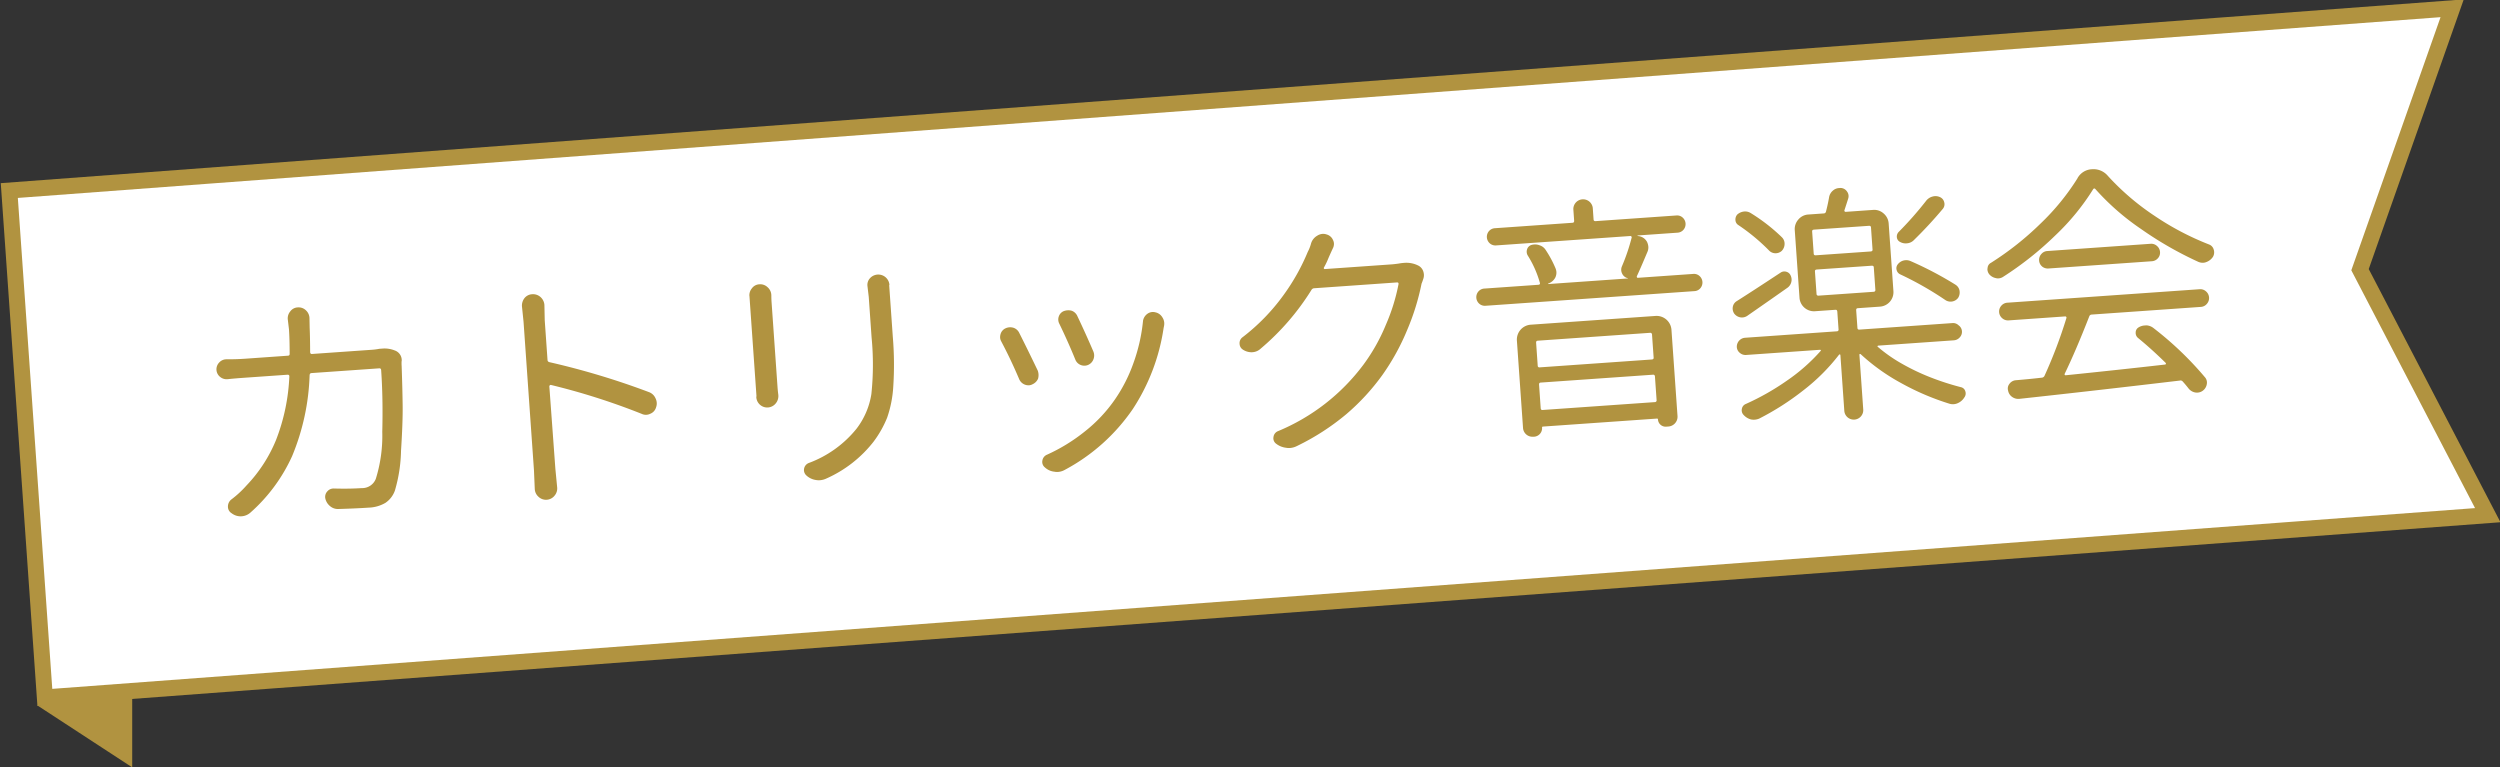
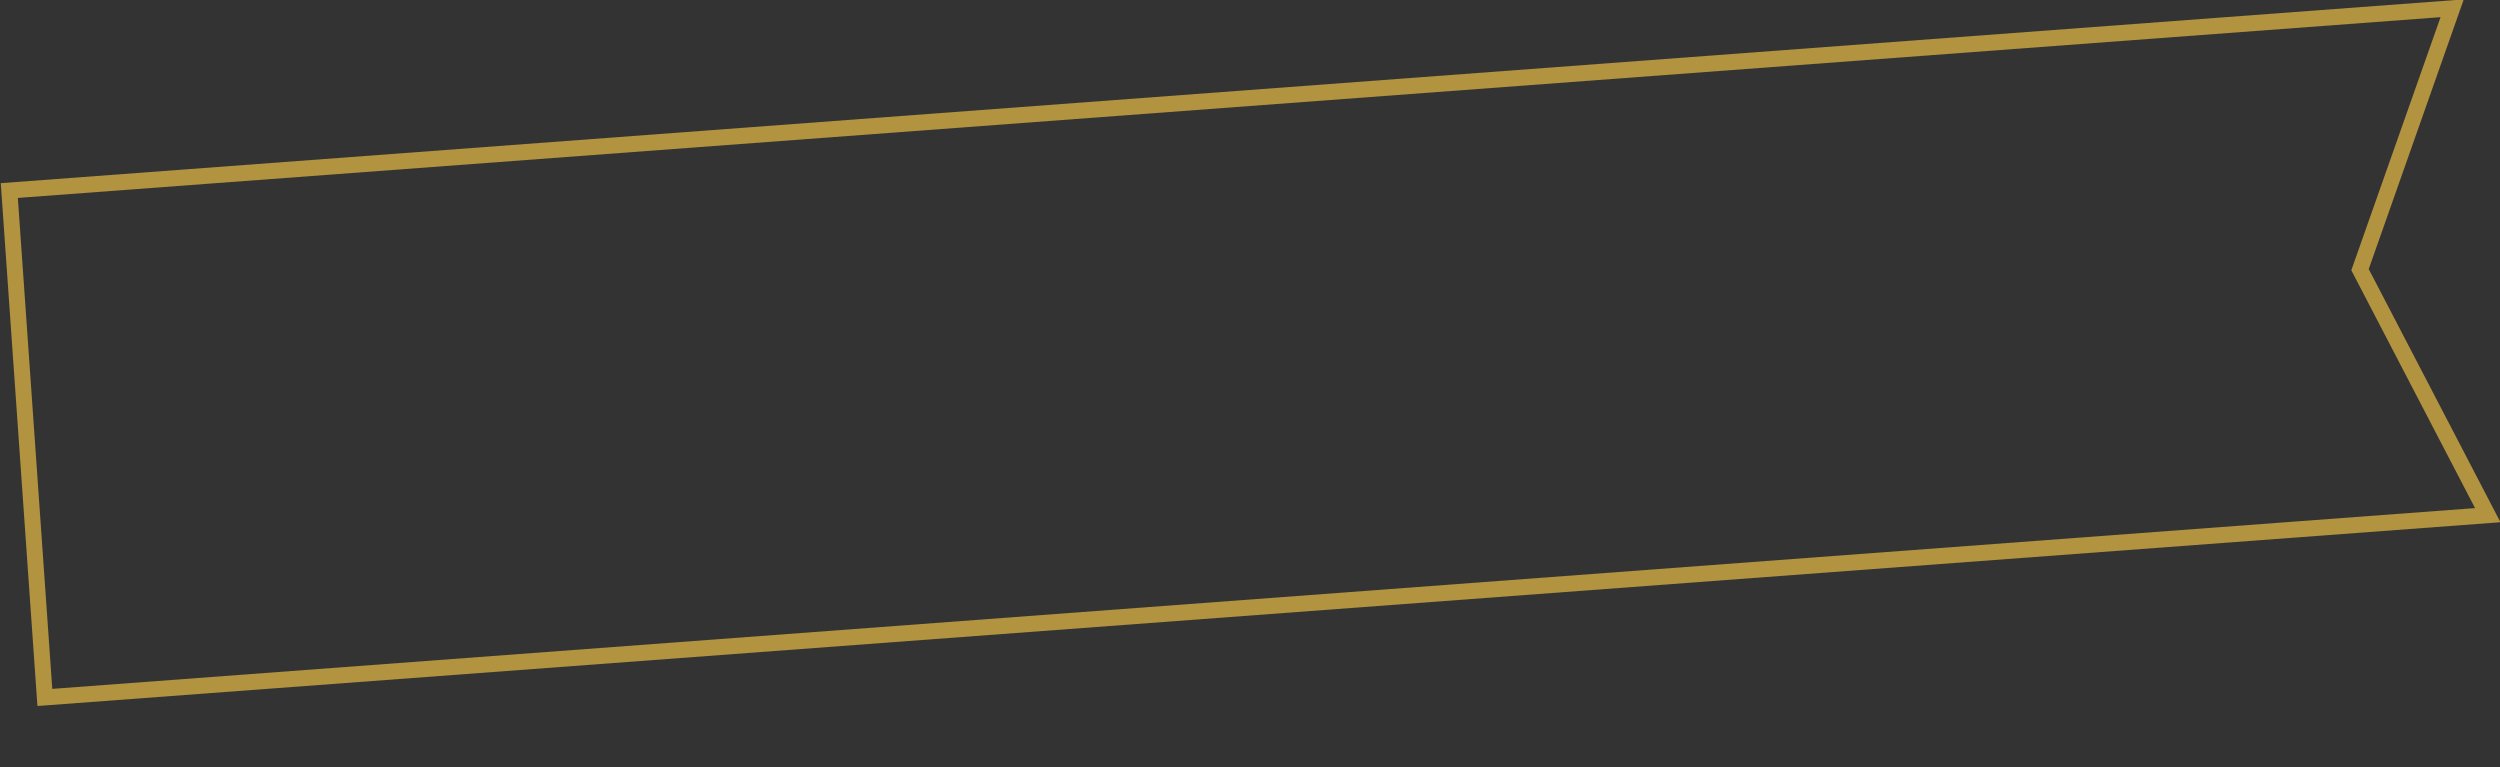
<svg xmlns="http://www.w3.org/2000/svg" width="156.381" height="48" viewBox="0 0 156.381 48">
  <rect x="0" y="0" width="156.381" height="48" fill="#333333" stroke="none" />
  <g data-name="グループ 10863">
-     <path data-name="パス 53740" d="M2.345 44.131l5.925-.679V48z" fill="#b19340" />
    <g data-name="パス 53739" fill="#fff">
-       <path d="M2.806 43.626L.582 11.919 153.388.519l-5.691 16.145-.072.205.1.192 7.89 15.164L2.804 43.626z" />
      <path d="M152.662 1.074L1.116 12.381 3.27 43.09l151.55-11.307-7.74-14.876 5.582-15.833m1.452-1.112L148.17 16.83l8.24 15.837L2.341 44.162.048 11.457 154.114-.038z" fill="#b19340" />
    </g>
-     <path data-name="パス 55976" d="M23.731 21.818l.188-.013a1.689 1.689 0 01.777.118.644.644 0 01.433.596.3.3 0 01-.009.095q-.005.157.004.281.05 1.392.063 2.464t-.102 2.836a9.404 9.404 0 01-.382 2.487 1.55 1.55 0 01-.589.77 2.212 2.212 0 01-1.06.302q-.748.052-1.905.086a.751.751 0 01-.507-.184.852.852 0 01-.29-.465.5.5 0 01.124-.455.513.513 0 01.425-.178q.974.026 1.723-.026a.912.912 0 00.884-.58 9.047 9.047 0 00.404-2.937q.053-2.11-.07-3.858-.008-.125-.117-.117l-4.242.297q-.108.008-.116.134a14.36 14.36 0 01-1.094 5.06 10.505 10.505 0 01-2.613 3.537.914.914 0 01-.548.227l-.03.002a.921.921 0 01-.594-.193.475.475 0 01-.23-.422.557.557 0 01.212-.438 6.335 6.335 0 00.942-.869 9.104 9.104 0 001.853-2.848 12.387 12.387 0 00.834-3.97q.007-.126-.118-.117l-2.554.179q-.798.056-1.168.098l-.031.002a.627.627 0 01-.453-.138.607.607 0 01-.064-.904.608.608 0 01.41-.201l.046-.003q.58.006 1.157-.034l2.695-.19q.109-.007.1-.132-.002-.924-.043-1.517L18 19.962a.671.671 0 01.155-.481.608.608 0 01.467-.252.656.656 0 01.515.183.69.69 0 01.221.47l.012.61q.026.594.03 1.533.008.125.117.117l3.692-.259a3.92 3.92 0 00.522-.065zm16.847 2.704a.713.713 0 01.419.378.723.723 0 01.084.295.687.687 0 01-.042.285.608.608 0 01-.364.402.59.59 0 01-.23.063.6.6 0 01-.305-.057 42.22 42.22 0 00-5.674-1.808.064.064 0 00-.069.02.085.085 0 00-.035.066l.378 5.16.113 1.168a.69.69 0 01-.152.496.684.684 0 01-1.03.072.69.69 0 01-.22-.47l-.05-1.171-.653-9.302-.098-.949a.766.766 0 01.138-.495.653.653 0 01.498-.27.7.7 0 01.547.197.727.727 0 01.221.47l.02.954.174 2.48a.145.145 0 00.12.148 47.855 47.855 0 016.211 1.868zm6.299-6.005a.671.671 0 01.155-.48.608.608 0 01.467-.253.656.656 0 01.515.183.68.68 0 01.234.485l.001.016q0 .22.014.423l.374 5.333q.016.233.05.482v.016a.714.714 0 01-.164.513.681.681 0 01-.998.07.69.69 0 01-.217-.471.12.12 0 01.012-.048l-.44-6.269zm7.382-.643a.617.617 0 01.156-.465.7.7 0 011.219.385.064.064 0 01-.013.048l.226 3.227a20.983 20.983 0 01.03 3.101 7.183 7.183 0 01-.387 1.963 6.627 6.627 0 01-.858 1.51 7.72 7.72 0 01-2.942 2.29 1.126 1.126 0 01-.4.106 1.027 1.027 0 01-.251-.013 1.112 1.112 0 01-.6-.287.46.46 0 01-.149-.3.514.514 0 01.008-.126.472.472 0 01.289-.35 6.922 6.922 0 002.984-2.137 4.766 4.766 0 00.936-2.18 17.659 17.659 0 00.012-3.547l-.177-2.525zm12 2.368a.568.568 0 01-.024-.46.541.541 0 01.315-.324.793.793 0 01.216-.046.75.75 0 01.274.026.621.621 0 01.352.335q.552 1.165 1.002 2.218a.65.65 0 01.003.485.621.621 0 01-.335.352.606.606 0 01-.48-.005.6.6 0 01-.324-.345q-.447-1.096-.997-2.233zm5.238-.167a.68.68 0 01.27-.442.6.6 0 01.306-.116.59.59 0 01.19.018.662.662 0 01.445.314.712.712 0 01.118.337.793.793 0 01-.016.22q-.012.064-.023.111a12.606 12.606 0 01-1.918 5.055 11.956 11.956 0 01-4.276 3.826 1 1 0 01-.415.123.793.793 0 01-.22-.015 1.022 1.022 0 01-.6-.271.434.434 0 01-.154-.427.473.473 0 01.288-.366 10.971 10.971 0 002.374-1.459 9.248 9.248 0 001.881-2.004 9.632 9.632 0 001.146-2.25 10.899 10.899 0 00.605-2.648zM62.64 21.37a.555.555 0 01-.08-.245.67.67 0 01.031-.237.566.566 0 01.305-.35.69.69 0 01.499-.035.615.615 0 01.368.334q.528 1.044 1.152 2.348a.85.85 0 01.047.232.841.841 0 01-.028.269.683.683 0 01-.352.353.52.52 0 01-.196.061.634.634 0 01-.638-.393q-.529-1.243-1.107-2.33zm24.888-4.89a2.546 2.546 0 01.28-.035 1.654 1.654 0 01.888.157.632.632 0 01.326.353.793.793 0 01.046.217.688.688 0 01-.042.285q-.051.16-.105.289a14.754 14.754 0 01-.888 2.87 14.285 14.285 0 01-1.556 2.833 13.847 13.847 0 01-2.257 2.454 14.929 14.929 0 01-3.089 1.995 1.14 1.14 0 01-.445.126.97.97 0 01-.236-.015 1.242 1.242 0 01-.629-.257.416.416 0 01-.162-.412.453.453 0 01.264-.363 12.777 12.777 0 005.365-4.168 11.596 11.596 0 001.4-2.489 12.05 12.05 0 00.794-2.55q.009-.11-.101-.103l-5.167.363a.21.21 0 00-.18.107 15.533 15.533 0 01-3.174 3.67.828.828 0 01-.517.225l-.031.002a.981.981 0 01-.56-.161.445.445 0 01-.213-.361.454.454 0 01.19-.42 12.618 12.618 0 002.558-2.632 13.095 13.095 0 001.515-2.7 2.563 2.563 0 00.213-.548.835.835 0 01.374-.464.712.712 0 01.337-.118.59.59 0 01.237.03.608.608 0 01.416.347.551.551 0 01.062.216.6.6 0 01-.072.319q-.136.291-.27.598a4.565 4.565 0 01-.287.6.066.066 0 00.004.063.063.063 0 00.065.027l4.226-.297q.235-.023.421-.052zm15.81 4.455a.11.11 0 00-.133-.116l-7.017.492q-.109.008-.1.132l.1 1.435a.1.1 0 00.117.102l7.017-.493q.125-.008.117-.117zm-6.964 4.594q.008.125.117.117l7.017-.492a.11.11 0 00.116-.133l-.103-1.466a.11.11 0 00-.133-.116l-7.016.492q-.109.007-.1.132zm-.47 1.788a.587.587 0 01-.635-.551l-.384-5.47a.934.934 0 01.856-.985l7.827-.549a.934.934 0 01.985.856l.38 5.411a.614.614 0 01-.566.65l-.14.01a.48.48 0 01-.517-.449.055.055 0 00-.067-.057l-7.125.5a.055.055 0 00-.058.067.533.533 0 01-.492.567zm6.487-10.045a.1.1 0 00.005.078.063.063 0 00.065.027l3.462-.243a.511.511 0 01.385.13.547.547 0 01.054.764.511.511 0 01-.363.182l-13.067.916a.53.53 0 01-.401-.128.547.547 0 01-.054-.765.53.53 0 01.38-.183l3.368-.236q.124-.009.1-.116a6.475 6.475 0 00-.762-1.718.465.465 0 01-.036-.398.406.406 0 01.282-.263.878.878 0 01.17-.028.793.793 0 01.333.055.69.69 0 01.382.302 6.688 6.688 0 01.613 1.149.793.793 0 01.05.214.712.712 0 01-.069.35.78.78 0 01-.444.376q-.015.017-.006.023l.008.008 4.99-.35v-.013a.516.516 0 01-.366-.288.53.53 0 01-.016-.453 12.318 12.318 0 00.61-1.798.071.071 0 00-.02-.077.09.09 0 00-.065-.026l-8.387.588a.53.53 0 01-.401-.128.547.547 0 01-.054-.765.53.53 0 01.38-.183l4.849-.34q.108-.007.1-.132l-.05-.719A.61.61 0 0199.631 13l.051.732q.008.11.133.1l5.052-.354a.511.511 0 01.386.13.547.547 0 01.053.764.53.53 0 01-.379.183l-2.495.175.002.031.08.01a.7.7 0 01.51.357.836.836 0 01.084.308.693.693 0 01-.056.318q-.497 1.178-.662 1.52zm18.097-4.716a.744.744 0 01.405-.263.668.668 0 01.474.045.46.46 0 01.25.32.451.451 0 01-.089.407 26.888 26.888 0 01-1.835 1.978.67.67 0 01-.403.177.713.713 0 01-.437-.087.361.361 0 01-.2-.287.413.413 0 01.123-.346 21.76 21.76 0 001.713-1.945zm1.843 5.261a.548.548 0 01.25.437.624.624 0 01-.099.383.59.59 0 01-.792.134 20.61 20.61 0 00-2.821-1.607.4.4 0 01-.23-.274.388.388 0 01.074-.358.667.667 0 01.802-.198 21.755 21.755 0 012.817 1.482zm-10.863-2.968a.562.562 0 01.162.42.628.628 0 01-.181.427.571.571 0 01-.405.146.56.56 0 01-.397-.184 12.249 12.249 0 00-1.897-1.572.387.387 0 01-.194-.315.468.468 0 01.116-.353.765.765 0 01.403-.185.66.66 0 01.438.095 11.31 11.31 0 011.955 1.52zm-.08 2.2a.414.414 0 01.356-.049.4.4 0 01.267.24.6.6 0 01.037.413.616.616 0 01-.249.354q-.865.61-2.494 1.743a.591.591 0 01-.44.101.61.61 0 01-.383-.232.575.575 0 01-.098-.275.581.581 0 01.006-.142.526.526 0 01.241-.362q1.004-.635 2.756-1.791zm2.258-.19q-.124.009-.117.118l.099 1.4a.11.11 0 00.133.116l3.431-.24a.11.11 0 00.116-.134l-.098-1.398q-.007-.108-.132-.1zm-.175-2.495q-.124.009-.117.118l.098 1.388q.007.109.132.1l3.431-.24q.125-.01.117-.118l-.097-1.386q-.007-.108-.132-.1zm9.055 5.993a.49.49 0 01.198.362.5.5 0 01-.138.386.538.538 0 01-.371.183l-4.724.331a.05.05 0 00-.045.034.031.031 0 00.019.046 9.343 9.343 0 001.508 1.054 13.657 13.657 0 001.792.854 16.43 16.43 0 001.892.611.363.363 0 01.277.255.411.411 0 01-.06.388.907.907 0 01-.412.358.732.732 0 01-.515.036 15.894 15.894 0 01-3.013-1.285 12.597 12.597 0 01-2.549-1.82.047.047 0 00-.047-.004.037.037 0 00-.028.041l.238 3.4a.594.594 0 11-1.184.082l-.243-3.46a.037.037 0 00-.034-.037.047.047 0 00-.046.01 12.26 12.26 0 01-2.226 2.226 16.708 16.708 0 01-2.775 1.777.885.885 0 01-.277.067.85.85 0 01-.236-.015.945.945 0 01-.458-.28.411.411 0 01-.112-.377.4.4 0 01.237-.306 15.57 15.57 0 002.585-1.466 11.444 11.444 0 002.104-1.853.031.031 0 00.012-.048.05.05 0 00-.049-.027l-4.62.324a.538.538 0 01-.394-.13.5.5 0 01-.19-.362.561.561 0 01.508-.584l5.754-.404a.1.1 0 00.102-.116l-.078-1.113q-.01-.125-.118-.117l-1.263.089a.907.907 0 01-.985-.856l-.295-4.21a.9.9 0 01.22-.665.88.88 0 01.635-.318l.951-.067a.145.145 0 00.148-.12q.112-.43.19-.875a.7.7 0 01.25-.44.624.624 0 01.366-.151l.109-.008a.5.5 0 01.4.223.484.484 0 01.07.45q-.115.367-.231.717a.081.081 0 00.013.078.082.082 0 00.072.026l1.697-.12a.88.88 0 01.674.227.9.9 0 01.31.628l.296 4.21a.907.907 0 01-.856.986l-1.372.096q-.109.007-.1.132l.078 1.107a.1.1 0 00.116.101l5.832-.409a.49.49 0 01.391.151zm3.126-.316a.542.542 0 01-.41-.136.547.547 0 01-.056-.78.542.542 0 01.388-.191l12.023-.843a.525.525 0 01.394.136.547.547 0 01.054.78.525.525 0 01-.37.19l-6.834.48a.162.162 0 00-.149.104q-.823 2.111-1.534 3.587-.028.05-.003.078a.068.068 0 00.057.028q3.408-.349 6.221-.671a.05.05 0 00.045-.035.066.066 0 00-.004-.062q-.892-.877-1.74-1.57a.408.408 0 01-.142-.343.368.368 0 01.18-.313.816.816 0 01.375-.12l.109-.008a.775.775 0 01.45.169 20.775 20.775 0 013.208 3.065.506.506 0 01.126.446.631.631 0 01-.253.41.6.6 0 01-.305.115.8.8 0 01-.157-.005.694.694 0 01-.425-.252q-.172-.222-.359-.429a.18.18 0 00-.192-.065q-5.517.654-10.043 1.144a.663.663 0 01-.447-.125.608.608 0 01-.247-.39.462.462 0 01.08-.42.548.548 0 01.376-.228q.981-.084 1.634-.161a.21.21 0 00.182-.107 29.65 29.65 0 001.375-3.623.081.081 0 00-.013-.077.082.082 0 00-.072-.026zm2.083-3.375a.521.521 0 01-.183-.371.533.533 0 01.137-.402.525.525 0 01.37-.19l6.471-.454a.525.525 0 01.394.137.533.533 0 01.191.378.508.508 0 01-.137.394.538.538 0 01-.371.183l-6.475.454a.565.565 0 01-.396-.126zm2.215-5.515a1.08 1.08 0 01.9-.564 1.172 1.172 0 011.002.415 15.668 15.668 0 002.925 2.502 17.308 17.308 0 003.408 1.79.471.471 0 01.29.325.513.513 0 01.024.124.551.551 0 01-.071.319.848.848 0 01-.416.33.59.59 0 01-.184.044.693.693 0 01-.317-.056 22.41 22.41 0 01-3.584-2.056 15.377 15.377 0 01-2.864-2.507.078.078 0 00-.124.009 14.578 14.578 0 01-2.367 2.893 20.47 20.47 0 01-3.296 2.613.586.586 0 01-.26.081.46.46 0 01-.175-.018.716.716 0 01-.408-.238.527.527 0 01-.115-.293.3.3 0 01.01-.095.386.386 0 01.21-.328 18.722 18.722 0 003.104-2.457 14.684 14.684 0 002.309-2.829z" fill="#b19340" />
  </g>
</svg>